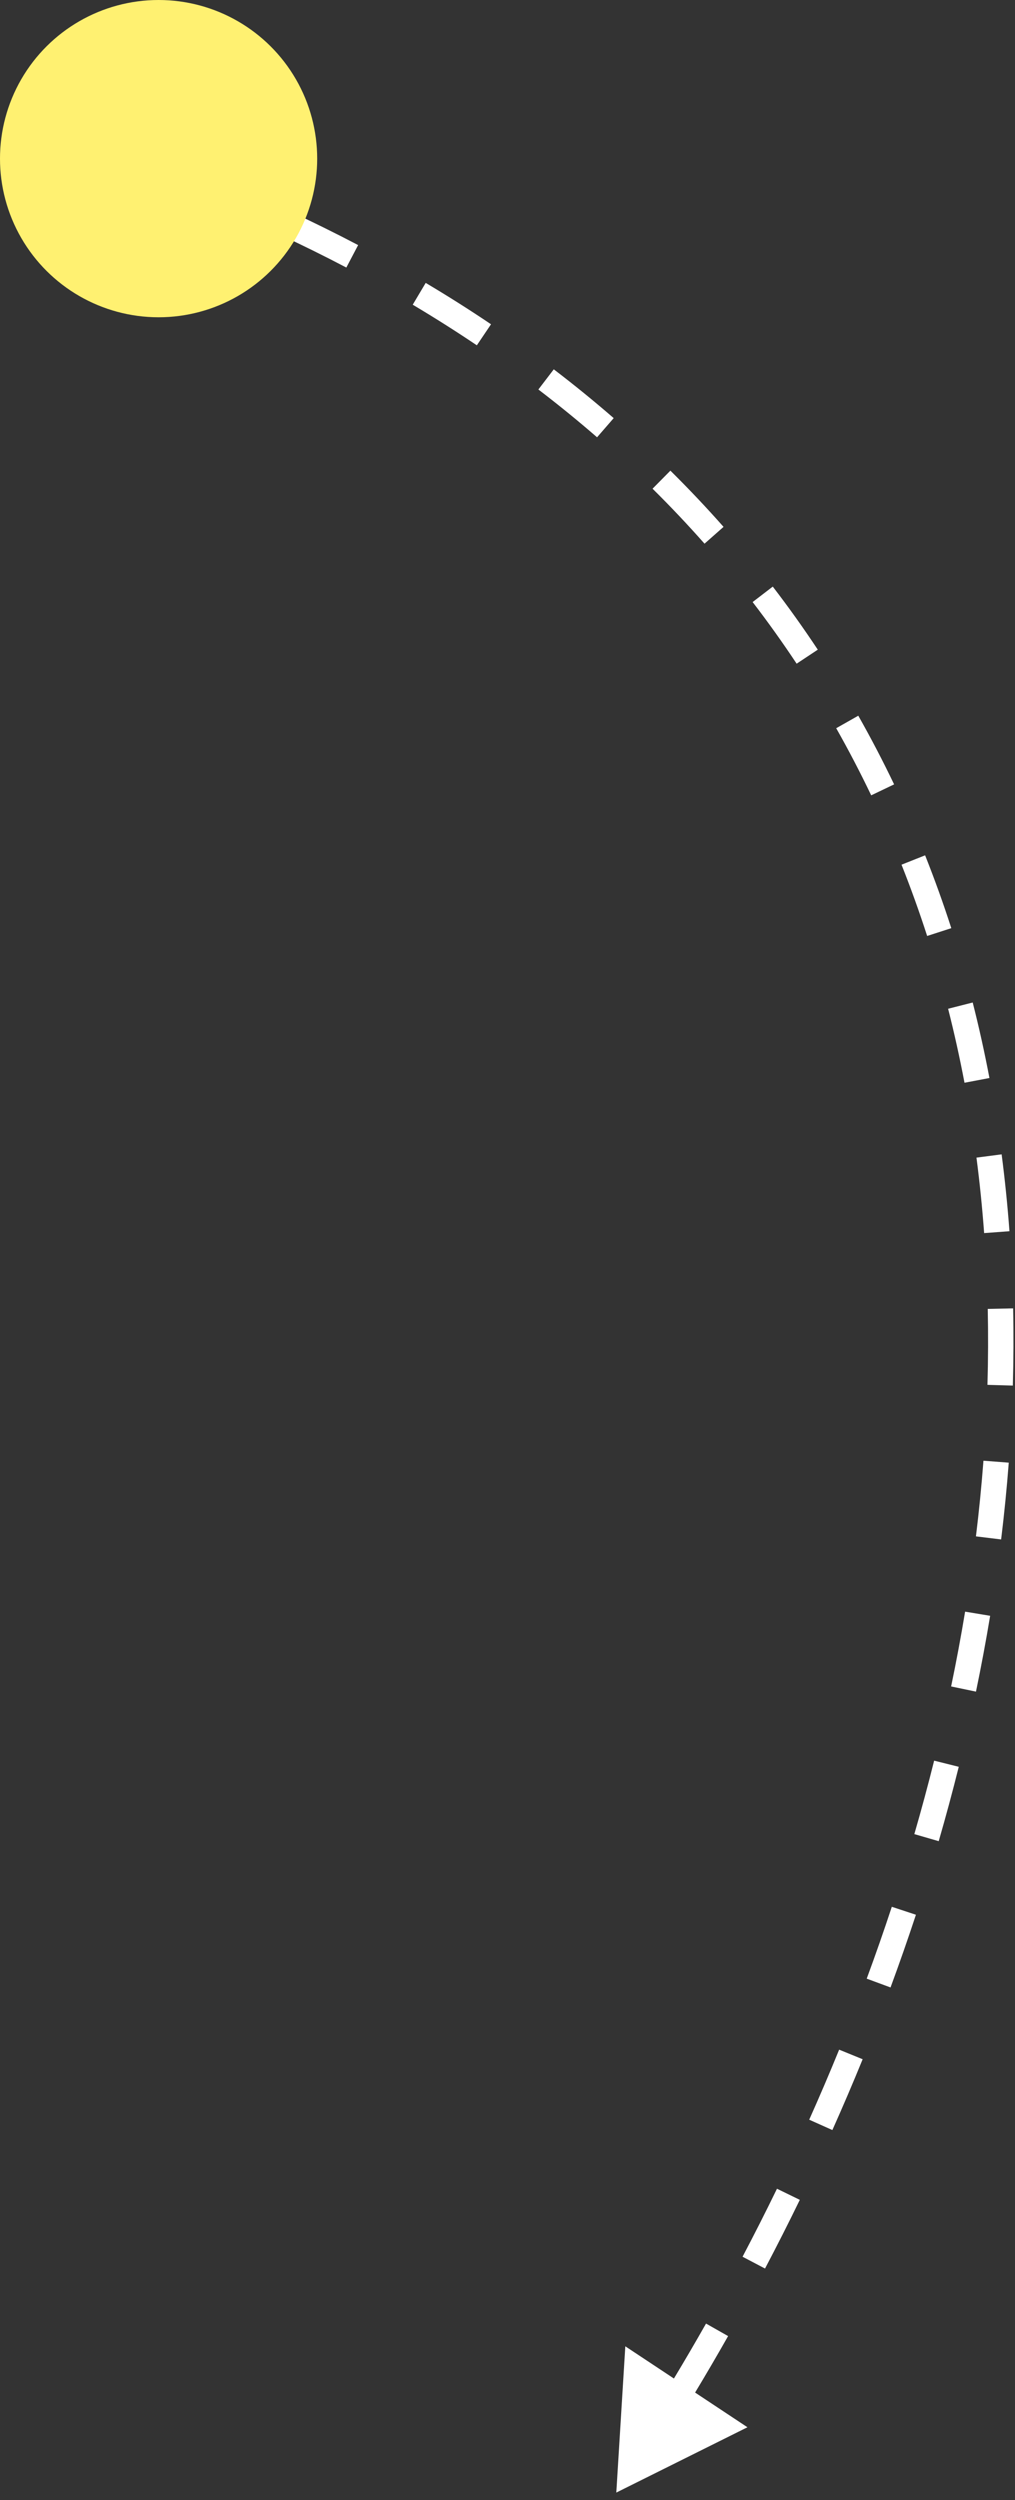
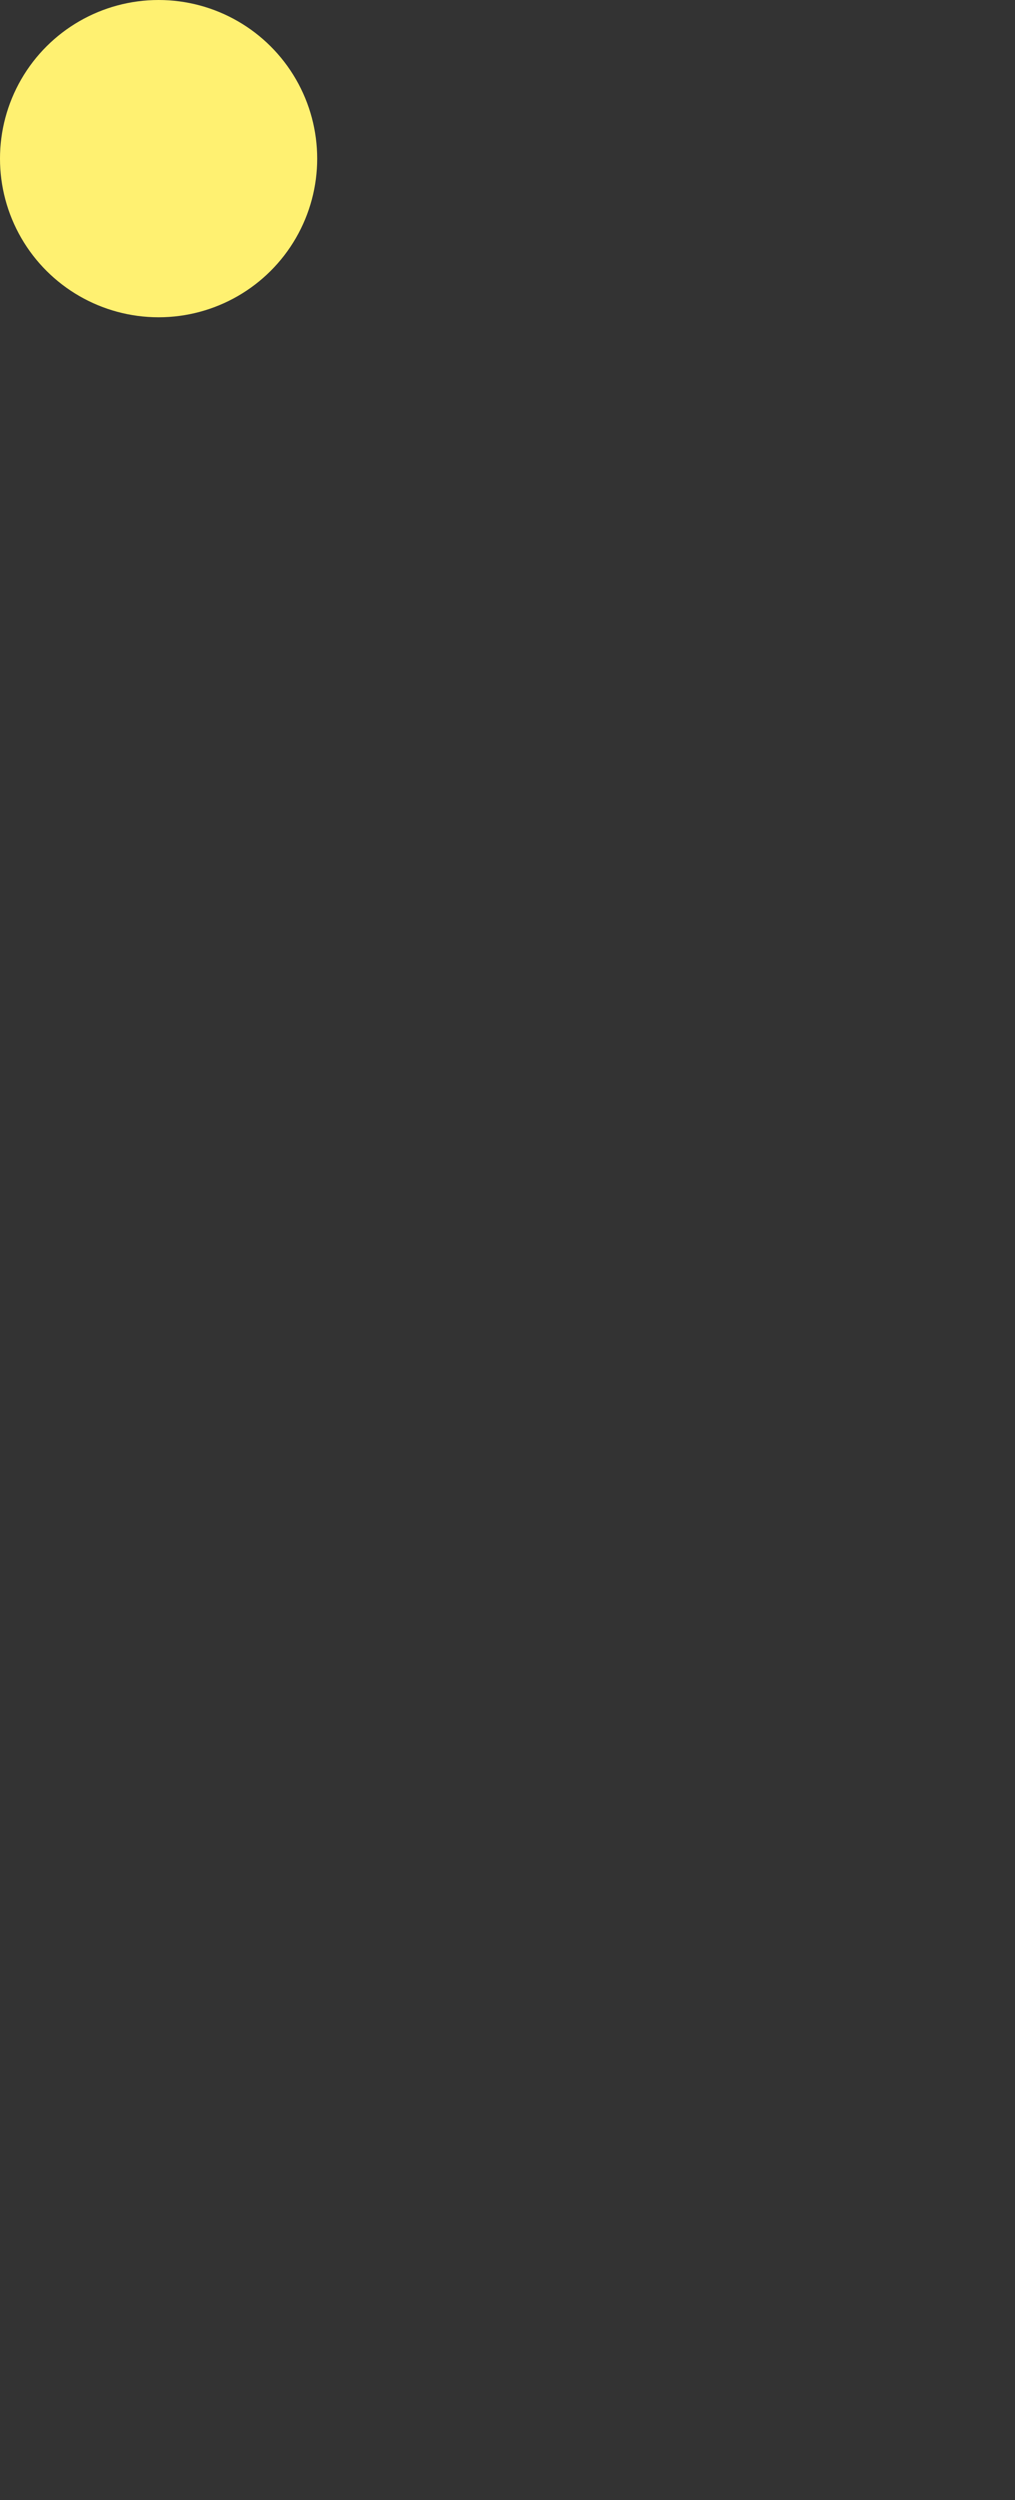
<svg xmlns="http://www.w3.org/2000/svg" width="80" height="197" viewBox="0 0 80 197" fill="none">
  <rect x="0" y="0" width="80" height="197" fill="#333333" stroke="none" />
-   <path fill-rule="evenodd" clip-rule="evenodd" d="M16.465 16.051C15.536 15.671 14.595 15.299 13.642 14.934L14.358 13.066C15.324 13.437 16.279 13.815 17.222 14.2L16.465 16.051ZM27.297 21.082C25.559 20.17 23.772 19.286 21.934 18.434L22.776 16.62C24.643 17.486 26.46 18.384 28.227 19.312L27.297 21.082ZM37.583 27.21C35.954 26.112 34.27 25.045 32.531 24.01L33.553 22.291C35.325 23.345 37.04 24.432 38.701 25.552L37.583 27.21ZM47.059 34.457C45.576 33.17 44.035 31.914 42.434 30.691L43.648 29.102C45.282 30.35 46.855 31.632 48.37 32.947L47.059 34.457ZM55.529 42.84C54.226 41.365 52.861 39.92 51.433 38.508L52.839 37.086C54.299 38.53 55.695 40.007 57.028 41.516L55.529 42.84ZM62.789 52.296C61.697 50.648 60.541 49.029 59.321 47.44L60.908 46.222C62.156 47.847 63.338 49.505 64.456 51.192L62.789 52.296ZM68.666 62.67C67.81 60.88 66.891 59.117 65.908 57.381L67.648 56.395C68.654 58.171 69.595 59.976 70.471 61.806L68.666 62.67ZM73.076 73.751C72.464 71.856 71.791 69.984 71.056 68.135L72.915 67.397C73.666 69.286 74.354 71.2 74.979 73.136L73.076 73.751ZM76.02 85.317C75.647 83.355 75.217 81.411 74.728 79.487L76.666 78.994C77.166 80.959 77.605 82.943 77.985 84.944L76.02 85.317ZM77.568 97.164C77.42 95.168 77.219 93.185 76.963 91.217L78.946 90.959C79.207 92.964 79.412 94.984 79.563 97.016L77.568 97.164ZM77.829 109.122C77.886 107.118 77.894 105.122 77.852 103.138L79.852 103.095C79.895 105.114 79.886 107.142 79.828 109.179L77.829 109.122ZM76.922 121.061C77.165 119.069 77.363 117.081 77.514 115.1L79.508 115.253C79.354 117.264 79.154 119.282 78.907 121.303L76.922 121.061ZM74.966 132.887C75.375 130.921 75.743 128.956 76.068 126.993L78.041 127.32C77.711 129.31 77.338 131.302 76.924 133.295L74.966 132.887ZM72.066 144.522C72.624 142.595 73.145 140.665 73.627 138.734L75.567 139.218C75.079 141.174 74.552 143.128 73.987 145.079L72.066 144.522ZM68.313 155.912C69.008 154.03 69.668 152.141 70.291 150.249L72.191 150.876C71.56 152.79 70.892 154.7 70.19 156.605L68.313 155.912ZM63.78 167.025C64.6 165.193 65.387 163.353 66.14 161.506L67.992 162.261C67.23 164.129 66.434 165.99 65.606 167.842L63.78 167.025ZM58.527 177.823C59.462 176.048 60.367 174.261 61.24 172.465L63.039 173.341C62.156 175.156 61.241 176.961 60.297 178.754L58.527 177.823ZM53.117 187.42C53.98 185.986 54.824 184.542 55.648 183.09L57.387 184.076C56.541 185.569 55.673 187.053 54.786 188.526L58.912 191.26L48.576 196.407L49.286 184.882L53.117 187.42Z" fill="white" />
  <circle r="12.5" transform="matrix(-4.37114e-08 1 1 4.37114e-08 12.5 12.5)" fill="#FFF171" />
</svg>